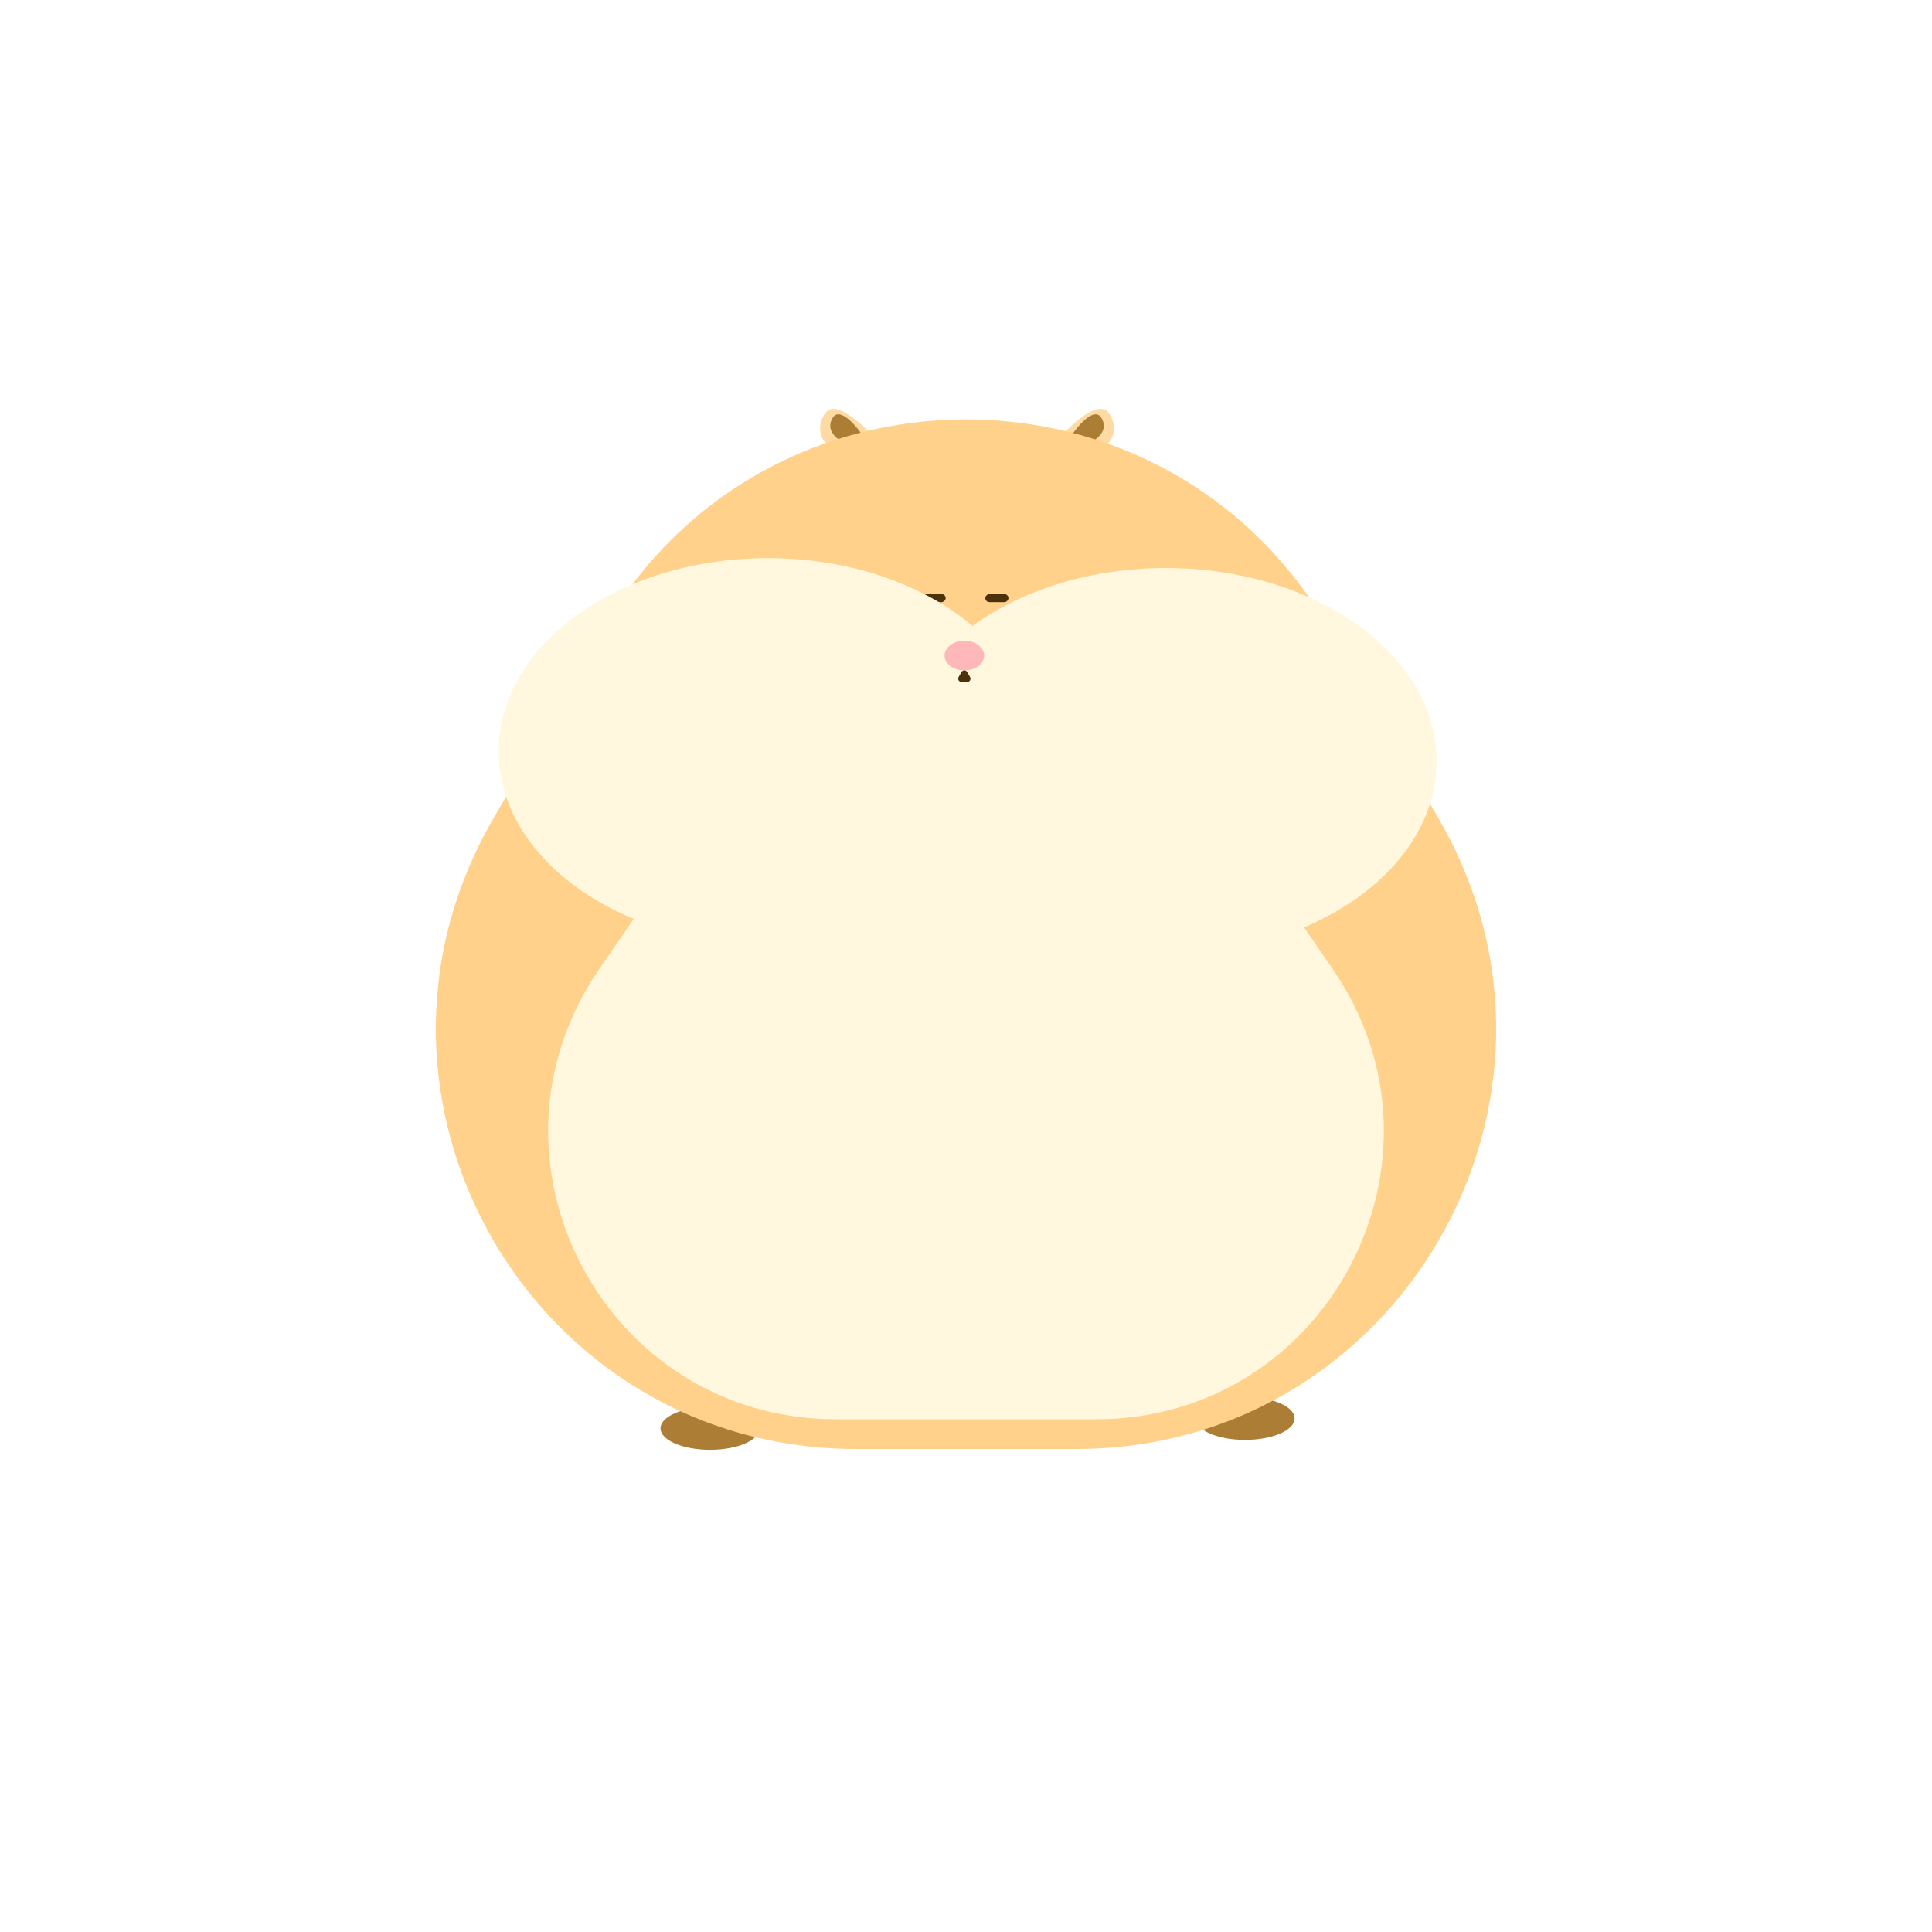
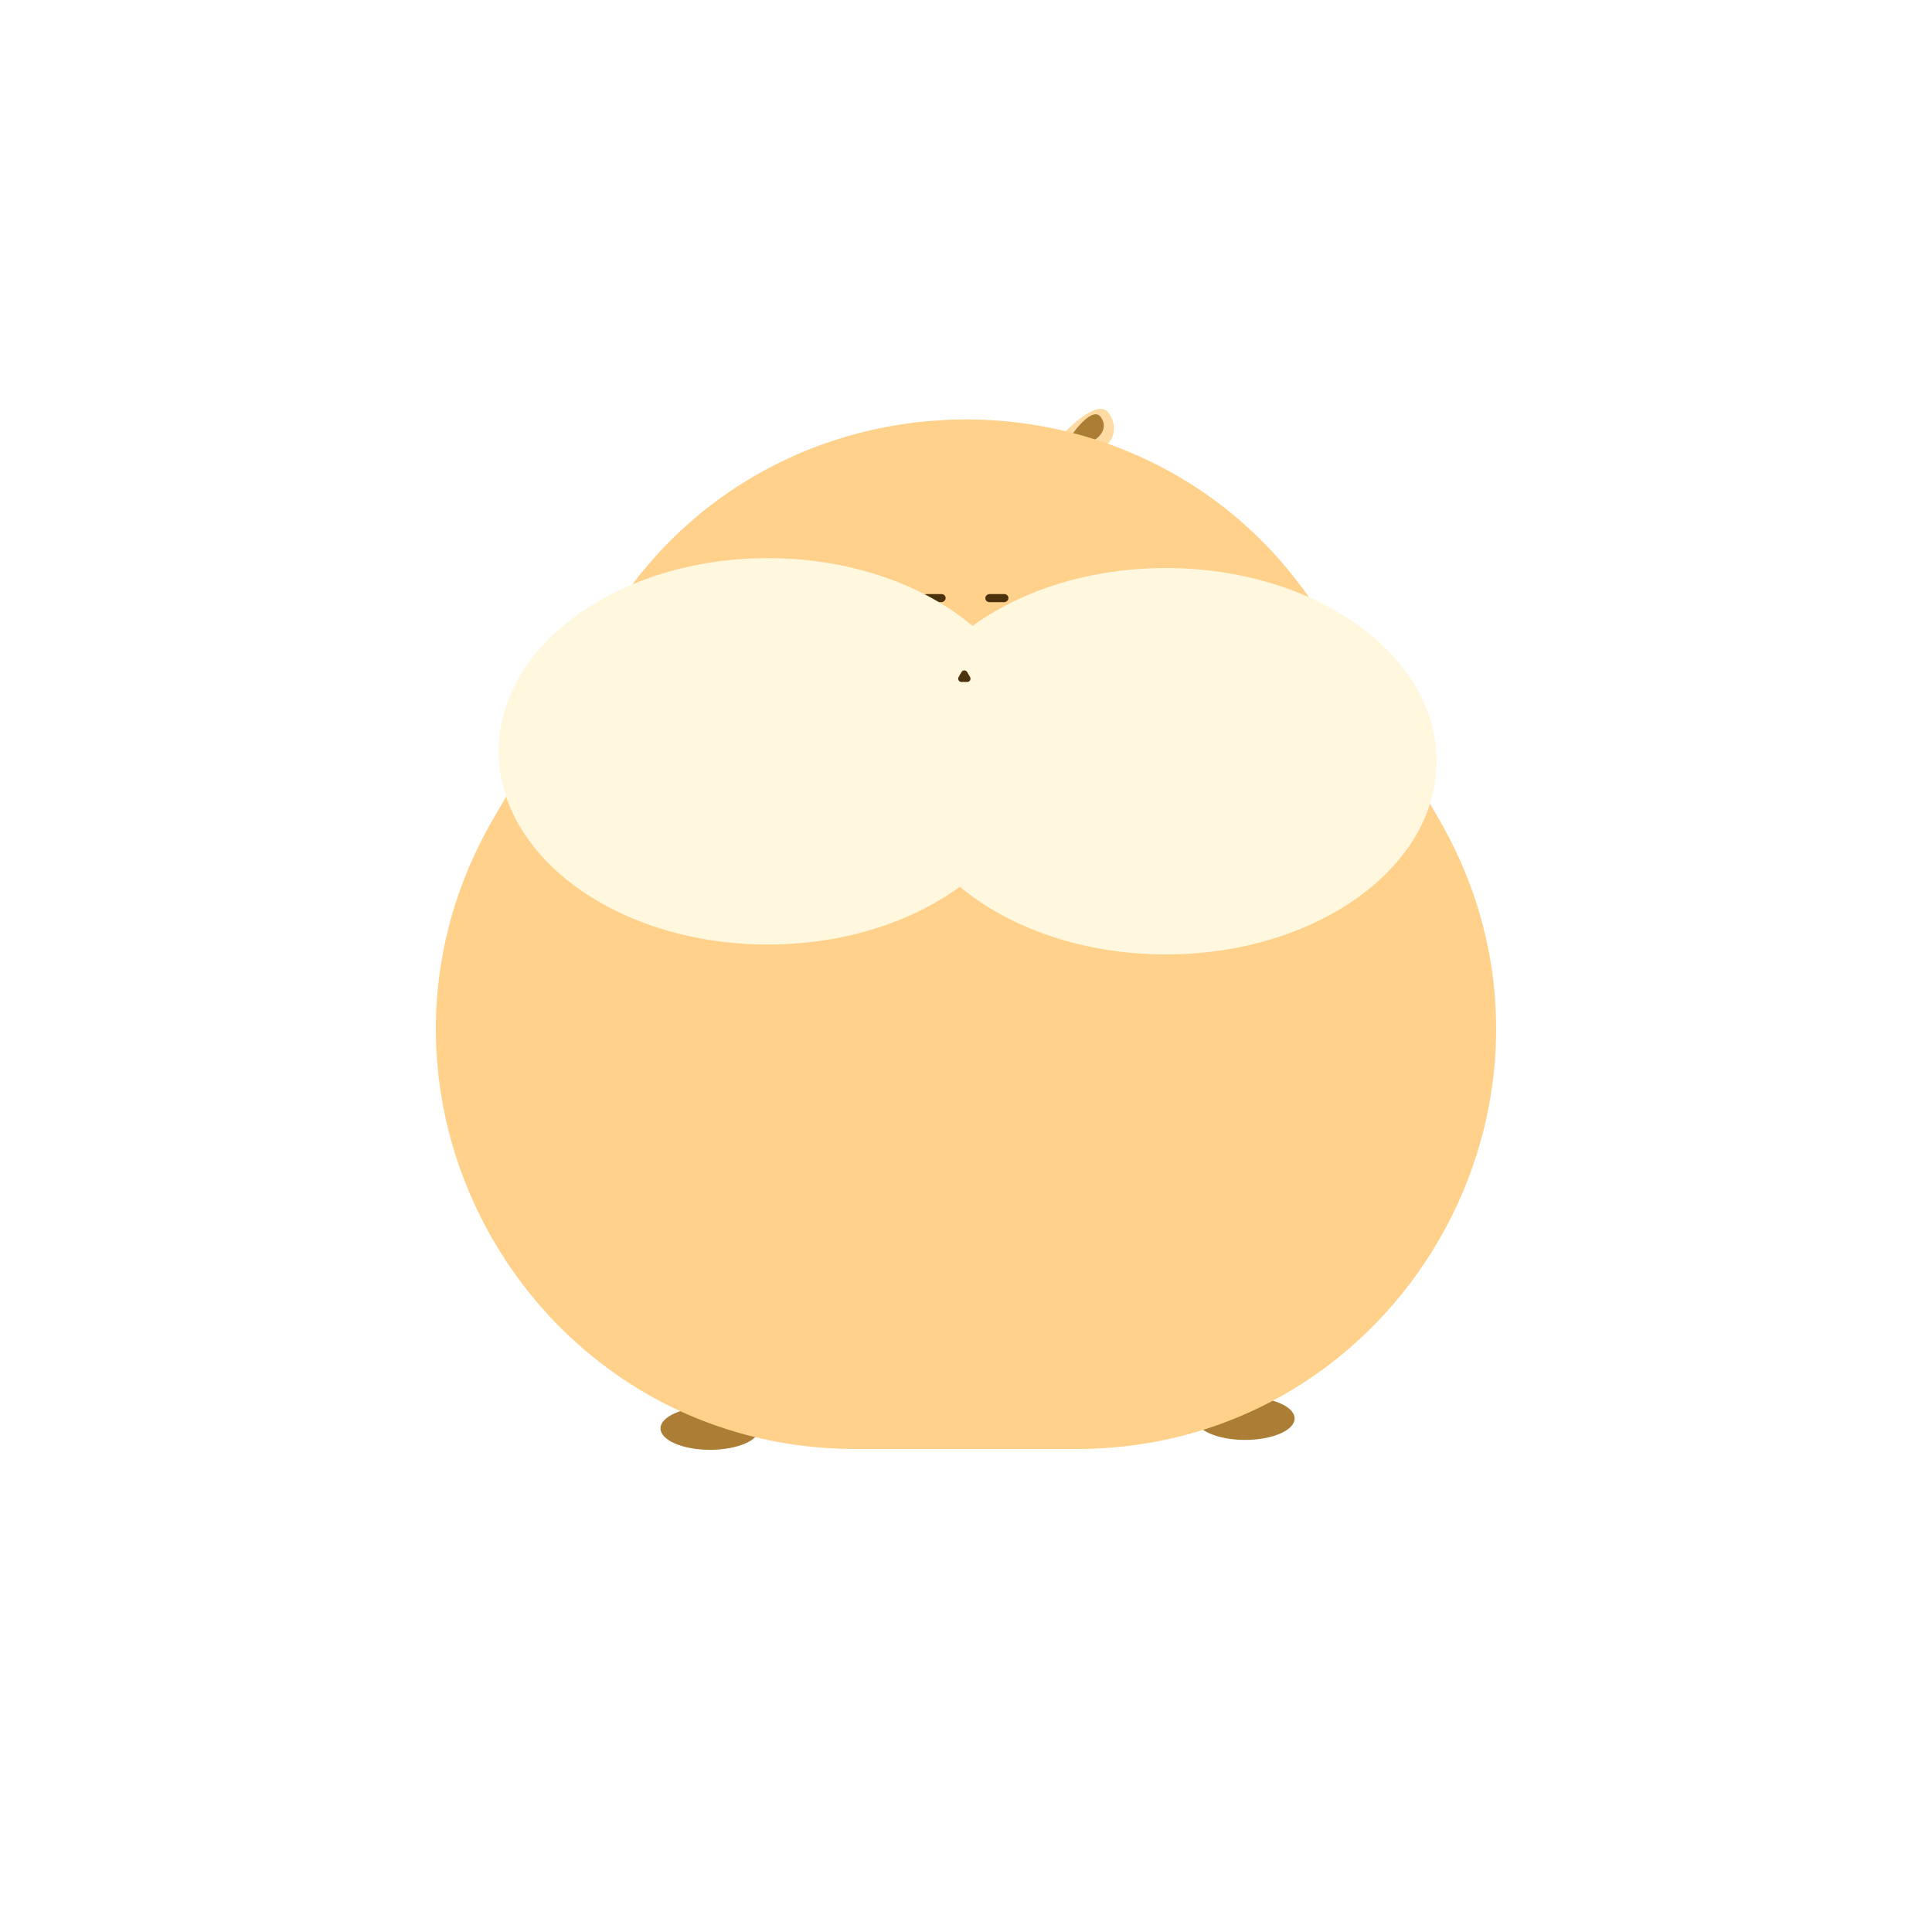
<svg xmlns="http://www.w3.org/2000/svg" width="400" height="400" viewBox="0 0 400 400" fill="none">
-   <path d="M171.005 85.354C173.174 82.641 179.164 88.342 181.889 91.531L171.862 92.358C169.856 91.478 168.837 88.066 171.005 85.354Z" fill="#FFDBA3" />
-   <path d="M172.437 86.46C173.998 84.059 177.635 88.563 179.258 91.115L174.296 91.38C173.026 90.74 170.875 88.86 172.437 86.46Z" fill="#AC7E35" />
  <path d="M229.421 85.354C227.253 82.641 221.262 88.342 218.538 91.531L228.565 92.358C230.571 91.478 231.59 88.066 229.421 85.354Z" fill="#FFDBA3" />
  <path d="M227.99 86.46C226.429 84.059 222.792 88.563 221.168 91.115L226.131 91.38C227.401 90.74 229.552 88.86 227.99 86.46Z" fill="#AC7E35" />
  <ellipse cx="147.008" cy="295.727" rx="10.256" ry="4.444" fill="#AC7E35" />
  <ellipse cx="257.778" cy="293.675" rx="10.256" ry="4.444" fill="#AC7E35" />
  <path d="M124.796 130.256C158.22 72.365 241.78 72.365 275.204 130.256L298.001 169.744C331.425 227.635 289.646 300 222.798 300H177.202C110.354 300 68.575 227.635 101.998 169.744L124.796 130.256Z" fill="#FFD18A" />
-   <path d="M150.989 161.507C174.628 127.142 225.373 127.142 249.012 161.507L275.934 200.645C303.084 240.114 274.828 293.846 226.923 293.846H173.078C125.173 293.846 96.917 240.114 124.067 200.645L150.989 161.507Z" fill="#FFF8DE" />
  <g filter="url(#filter0_i_28_495)">
    <ellipse cx="247.521" cy="155.556" rx="56.068" ry="40" fill="#FFF8DE" />
  </g>
  <rect x="204" y="124.667" width="1.667" height="4.786" rx="0.833" transform="rotate(-90 204 124.667)" fill="#4C320C" />
  <rect x="191" y="124.667" width="1.667" height="4.786" rx="0.833" transform="rotate(-90 191 124.667)" fill="#4C320C" />
  <g filter="url(#filter1_i_28_495)">
    <ellipse cx="152.137" cy="155.556" rx="55.727" ry="40" fill="#FFF8DE" />
  </g>
-   <ellipse cx="199.658" cy="135.726" rx="4.103" ry="3.077" transform="rotate(180 199.658 135.726)" fill="#FFB8B9" />
  <path d="M199.066 139.145C199.329 138.689 199.987 138.689 200.25 139.145L200.842 140.171C201.105 140.627 200.776 141.197 200.25 141.197H199.066C198.539 141.197 198.21 140.627 198.473 140.171L199.066 139.145Z" fill="#4C320C" />
  <defs>
    <filter id="filter0_i_28_495" x="185.299" y="115.556" width="118.291" height="82.051" filterUnits="userSpaceOnUse" color-interpolation-filters="sRGB">
      <feFlood flood-opacity="0" result="BackgroundImageFix" />
      <feBlend mode="normal" in="SourceGraphic" in2="BackgroundImageFix" result="shape" />
      <feColorMatrix in="SourceAlpha" type="matrix" values="0 0 0 0 0 0 0 0 0 0 0 0 0 0 0 0 0 0 127 0" result="hardAlpha" />
      <feOffset dx="-6.154" dy="2.051" />
      <feGaussianBlur stdDeviation="5.641" />
      <feComposite in2="hardAlpha" operator="arithmetic" k2="-1" k3="1" />
      <feColorMatrix type="matrix" values="0 0 0 0 1 0 0 0 0 0.714 0 0 0 0 0.271 0 0 0 1 0" />
      <feBlend mode="normal" in2="shape" result="effect1_innerShadow_28_495" />
    </filter>
    <filter id="filter1_i_28_495" x="96.41" y="115.556" width="118.291" height="80" filterUnits="userSpaceOnUse" color-interpolation-filters="sRGB">
      <feFlood flood-opacity="0" result="BackgroundImageFix" />
      <feBlend mode="normal" in="SourceGraphic" in2="BackgroundImageFix" result="shape" />
      <feColorMatrix in="SourceAlpha" type="matrix" values="0 0 0 0 0 0 0 0 0 0 0 0 0 0 0 0 0 0 127 0" result="hardAlpha" />
      <feOffset dx="6.838" />
      <feGaussianBlur stdDeviation="3.761" />
      <feComposite in2="hardAlpha" operator="arithmetic" k2="-1" k3="1" />
      <feColorMatrix type="matrix" values="0 0 0 0 1 0 0 0 0 0.714 0 0 0 0 0.272 0 0 0 1 0" />
      <feBlend mode="normal" in2="shape" result="effect1_innerShadow_28_495" />
    </filter>
  </defs>
</svg>